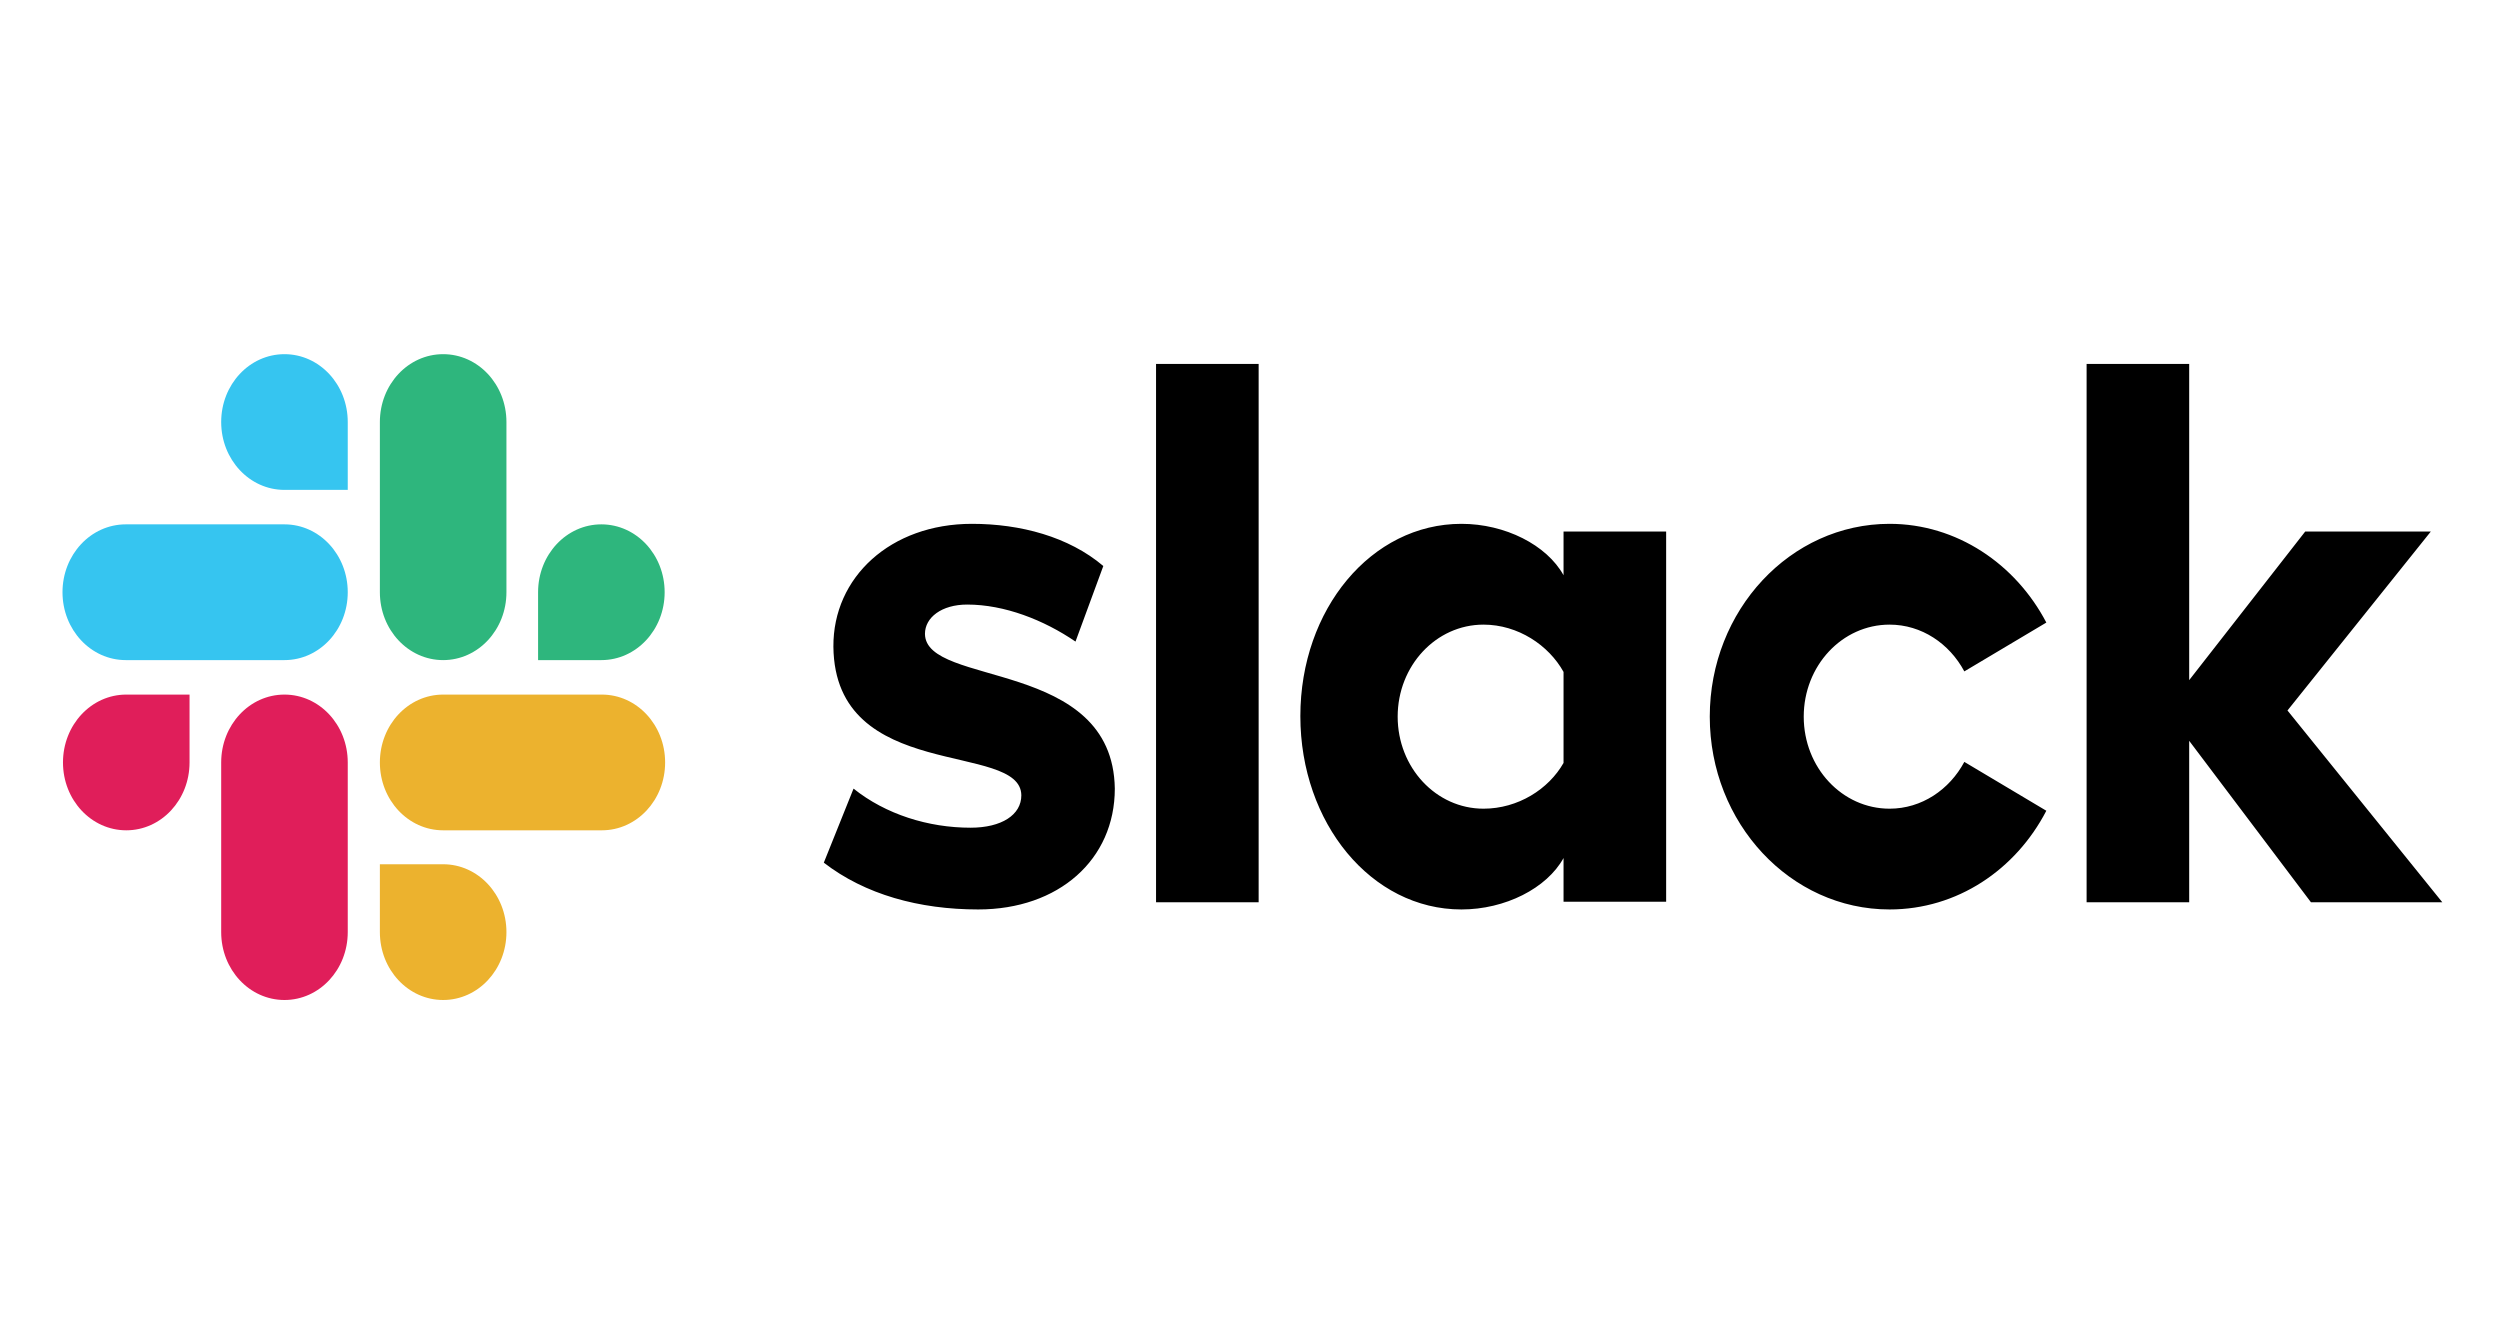
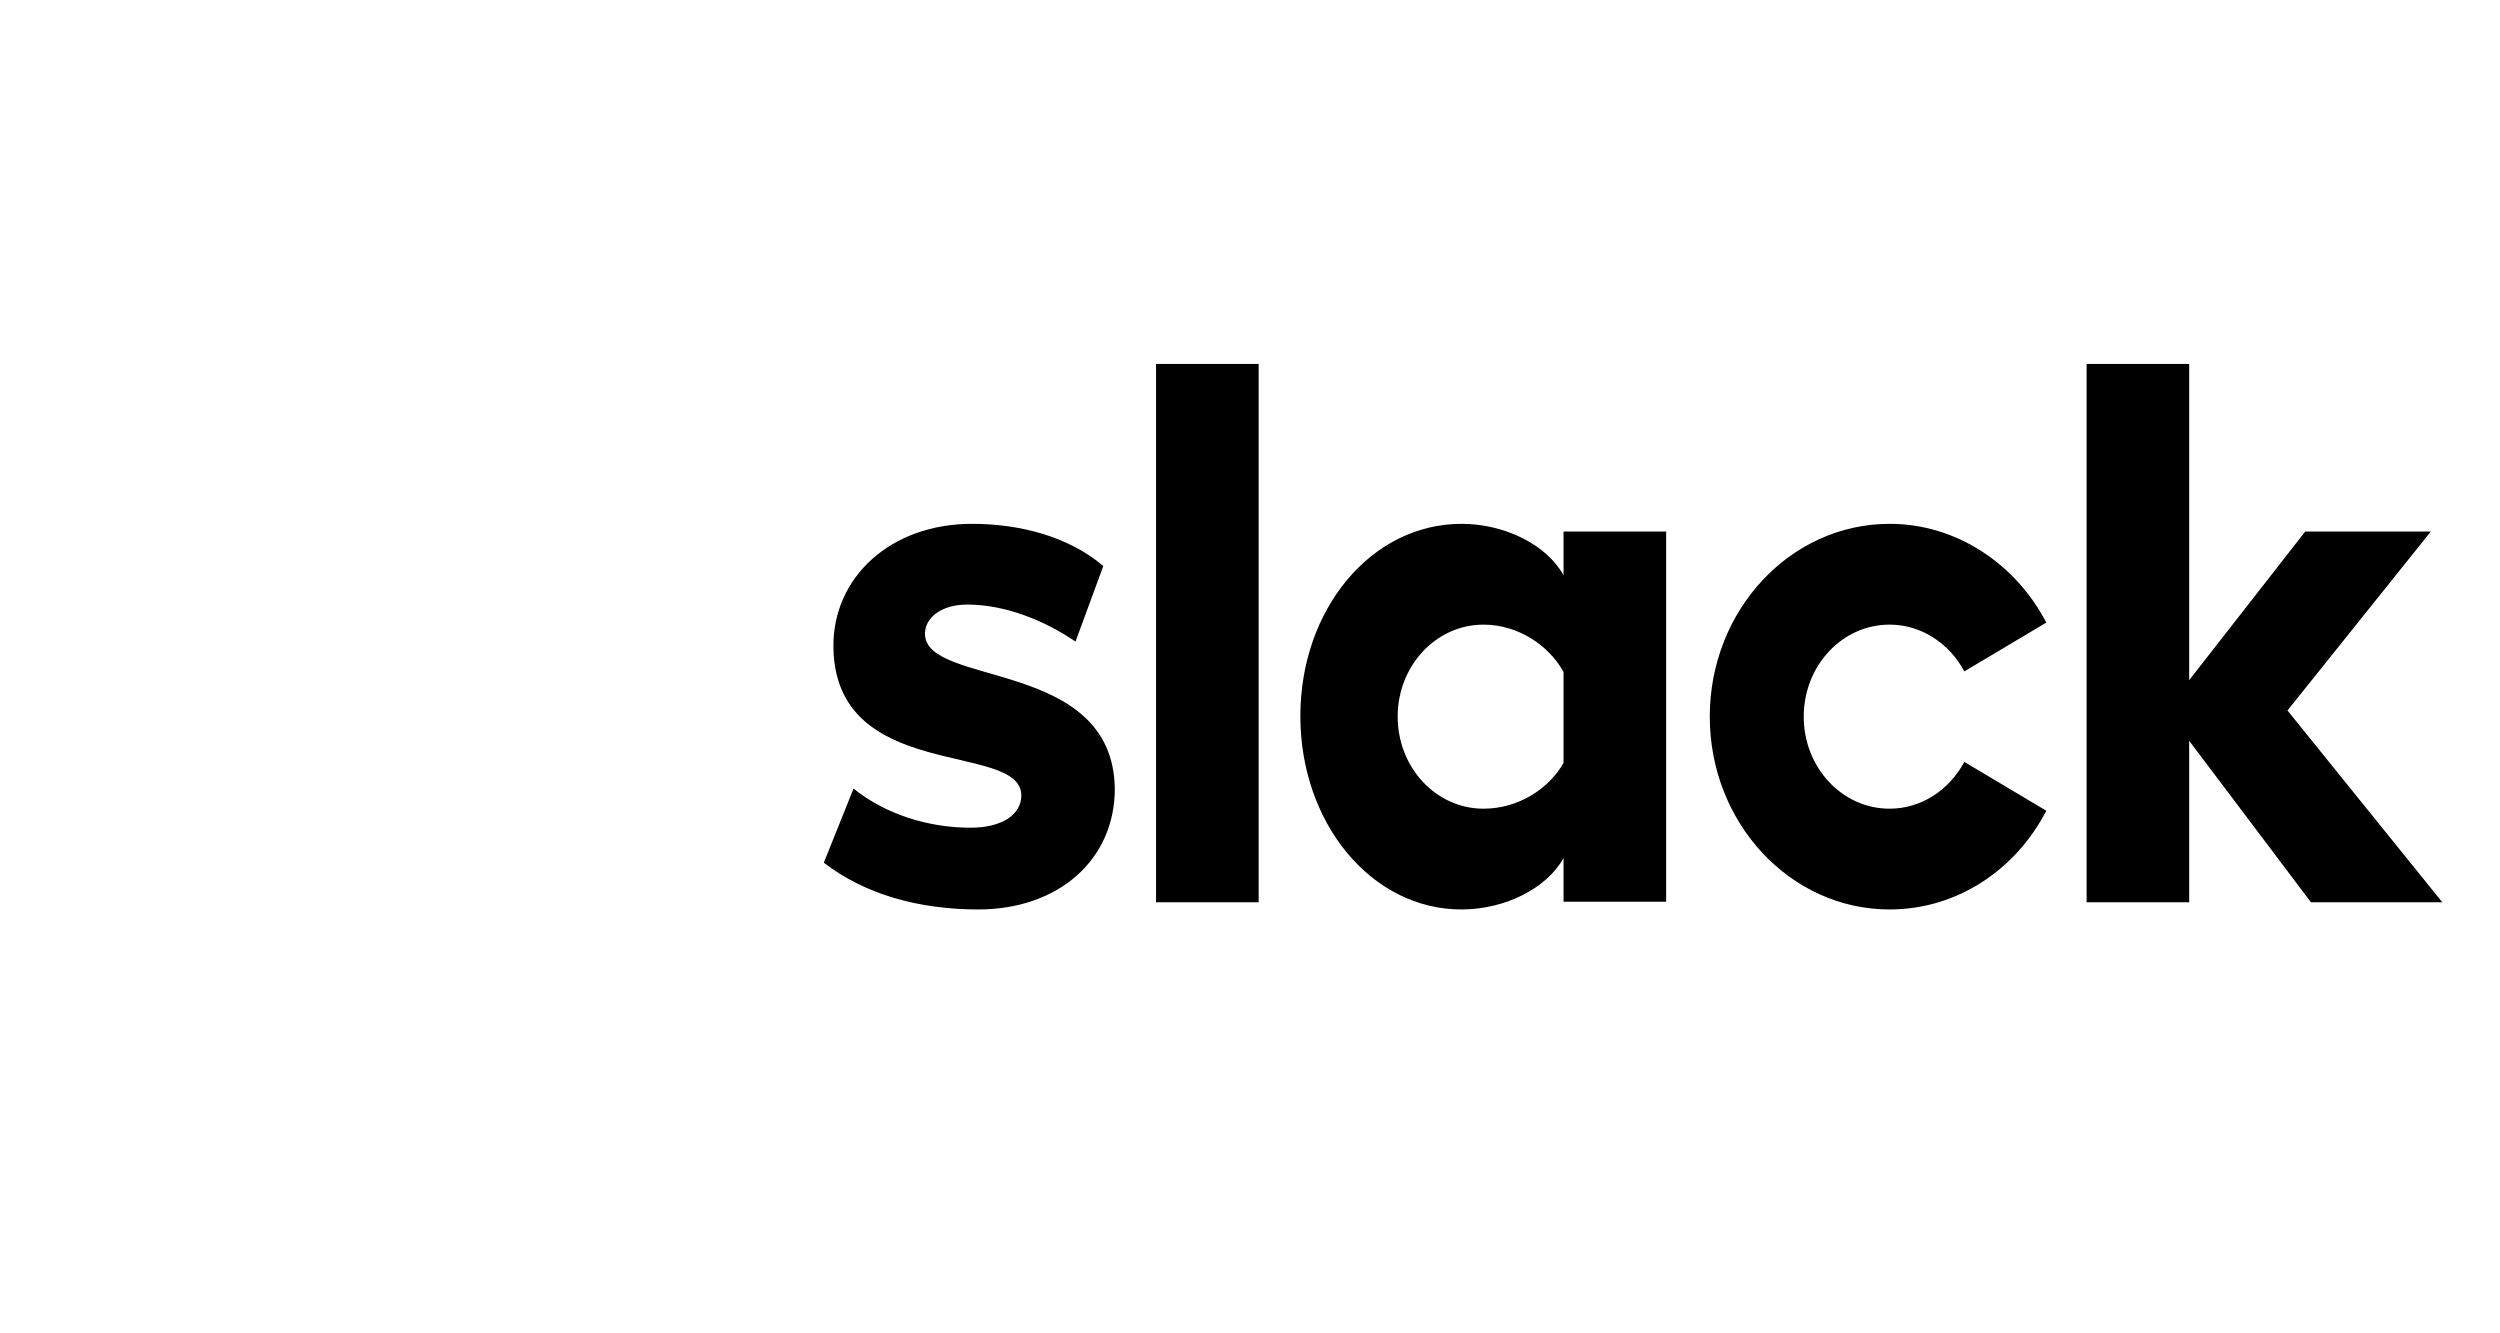
<svg xmlns="http://www.w3.org/2000/svg" width="120" height="64" viewBox="0 0 120 64" fill="none">
  <path d="M39.543 41.408L40.97 37.854C42.511 39.088 44.56 39.73 46.585 39.73C48.08 39.73 49.024 39.113 49.024 38.175C49.001 35.559 40.072 37.608 40.003 31.043C39.98 27.711 42.742 25.144 46.654 25.144C48.978 25.144 51.302 25.761 52.959 27.168L51.624 30.796C50.105 29.759 48.218 29.019 46.424 29.019C45.204 29.019 44.398 29.636 44.398 30.426C44.422 32.992 53.419 31.586 53.511 37.854C53.511 41.26 50.819 43.654 46.953 43.654C44.122 43.654 41.522 42.938 39.543 41.408ZM94.288 36.571C93.575 37.904 92.24 38.817 90.699 38.817C88.42 38.817 86.579 36.843 86.579 34.399C86.579 31.956 88.42 29.982 90.699 29.982C92.24 29.982 93.575 30.895 94.288 32.227L98.224 29.883C96.751 27.069 93.92 25.144 90.699 25.144C85.935 25.144 82.069 29.29 82.069 34.399C82.069 39.508 85.935 43.654 90.699 43.654C93.943 43.654 96.751 41.754 98.224 38.916L94.288 36.571ZM55.49 17.469H60.415V43.309H55.49V17.469ZM100.157 17.469V43.309H105.081V35.559L110.926 43.309H117.231L109.799 34.103L116.679 25.514H110.65L105.081 32.647V17.469H100.157ZM75.05 36.62C74.337 37.879 72.864 38.817 71.207 38.817C68.929 38.817 67.088 36.843 67.088 34.399C67.088 31.956 68.929 29.982 71.207 29.982C72.864 29.982 74.337 30.969 75.05 32.252V36.62ZM75.05 25.514V27.612C74.245 26.156 72.243 25.144 70.149 25.144C65.823 25.144 62.417 29.241 62.417 34.374C62.417 39.508 65.823 43.654 70.149 43.654C72.243 43.654 74.245 42.642 75.05 41.186V43.284H79.975V25.514H75.05Z" fill="black" />
-   <path d="M9.098 36.598C9.098 38.399 7.74 39.855 6.061 39.855C4.381 39.855 3.023 38.399 3.023 36.598C3.023 34.796 4.381 33.34 6.061 33.34H9.098V36.598ZM10.617 36.598C10.617 34.796 11.975 33.34 13.655 33.34C15.334 33.34 16.692 34.796 16.692 36.598V44.742C16.692 46.544 15.334 48 13.655 48C11.975 48 10.617 46.544 10.617 44.742V36.598Z" fill="#E01E5A" />
-   <path d="M13.655 23.515C11.975 23.515 10.617 22.059 10.617 20.258C10.617 18.456 11.975 17 13.655 17C15.334 17 16.692 18.456 16.692 20.258V23.515H13.655ZM13.655 25.169C15.334 25.169 16.692 26.625 16.692 28.427C16.692 30.228 15.334 31.685 13.655 31.685H6.038C4.358 31.685 3 30.228 3 28.427C3 26.625 4.358 25.169 6.038 25.169H13.655Z" fill="#36C5F0" />
-   <path d="M25.828 28.427C25.828 26.625 27.186 25.169 28.865 25.169C30.545 25.169 31.903 26.625 31.903 28.427C31.903 30.228 30.545 31.685 28.865 31.685H25.828V28.427ZM24.309 28.427C24.309 30.228 22.951 31.685 21.271 31.685C19.592 31.685 18.234 30.228 18.234 28.427V20.258C18.234 18.456 19.592 17 21.271 17C22.951 17 24.309 18.456 24.309 20.258V28.427Z" fill="#2EB67D" />
-   <path d="M21.271 41.484C22.951 41.484 24.309 42.94 24.309 44.742C24.309 46.544 22.951 48 21.271 48C19.592 48 18.234 46.544 18.234 44.742V41.484H21.271ZM21.271 39.855C19.592 39.855 18.234 38.399 18.234 36.598C18.234 34.796 19.592 33.34 21.271 33.34H28.888C30.568 33.34 31.926 34.796 31.926 36.598C31.926 38.399 30.568 39.855 28.888 39.855H21.271Z" fill="#ECB22E" />
</svg>